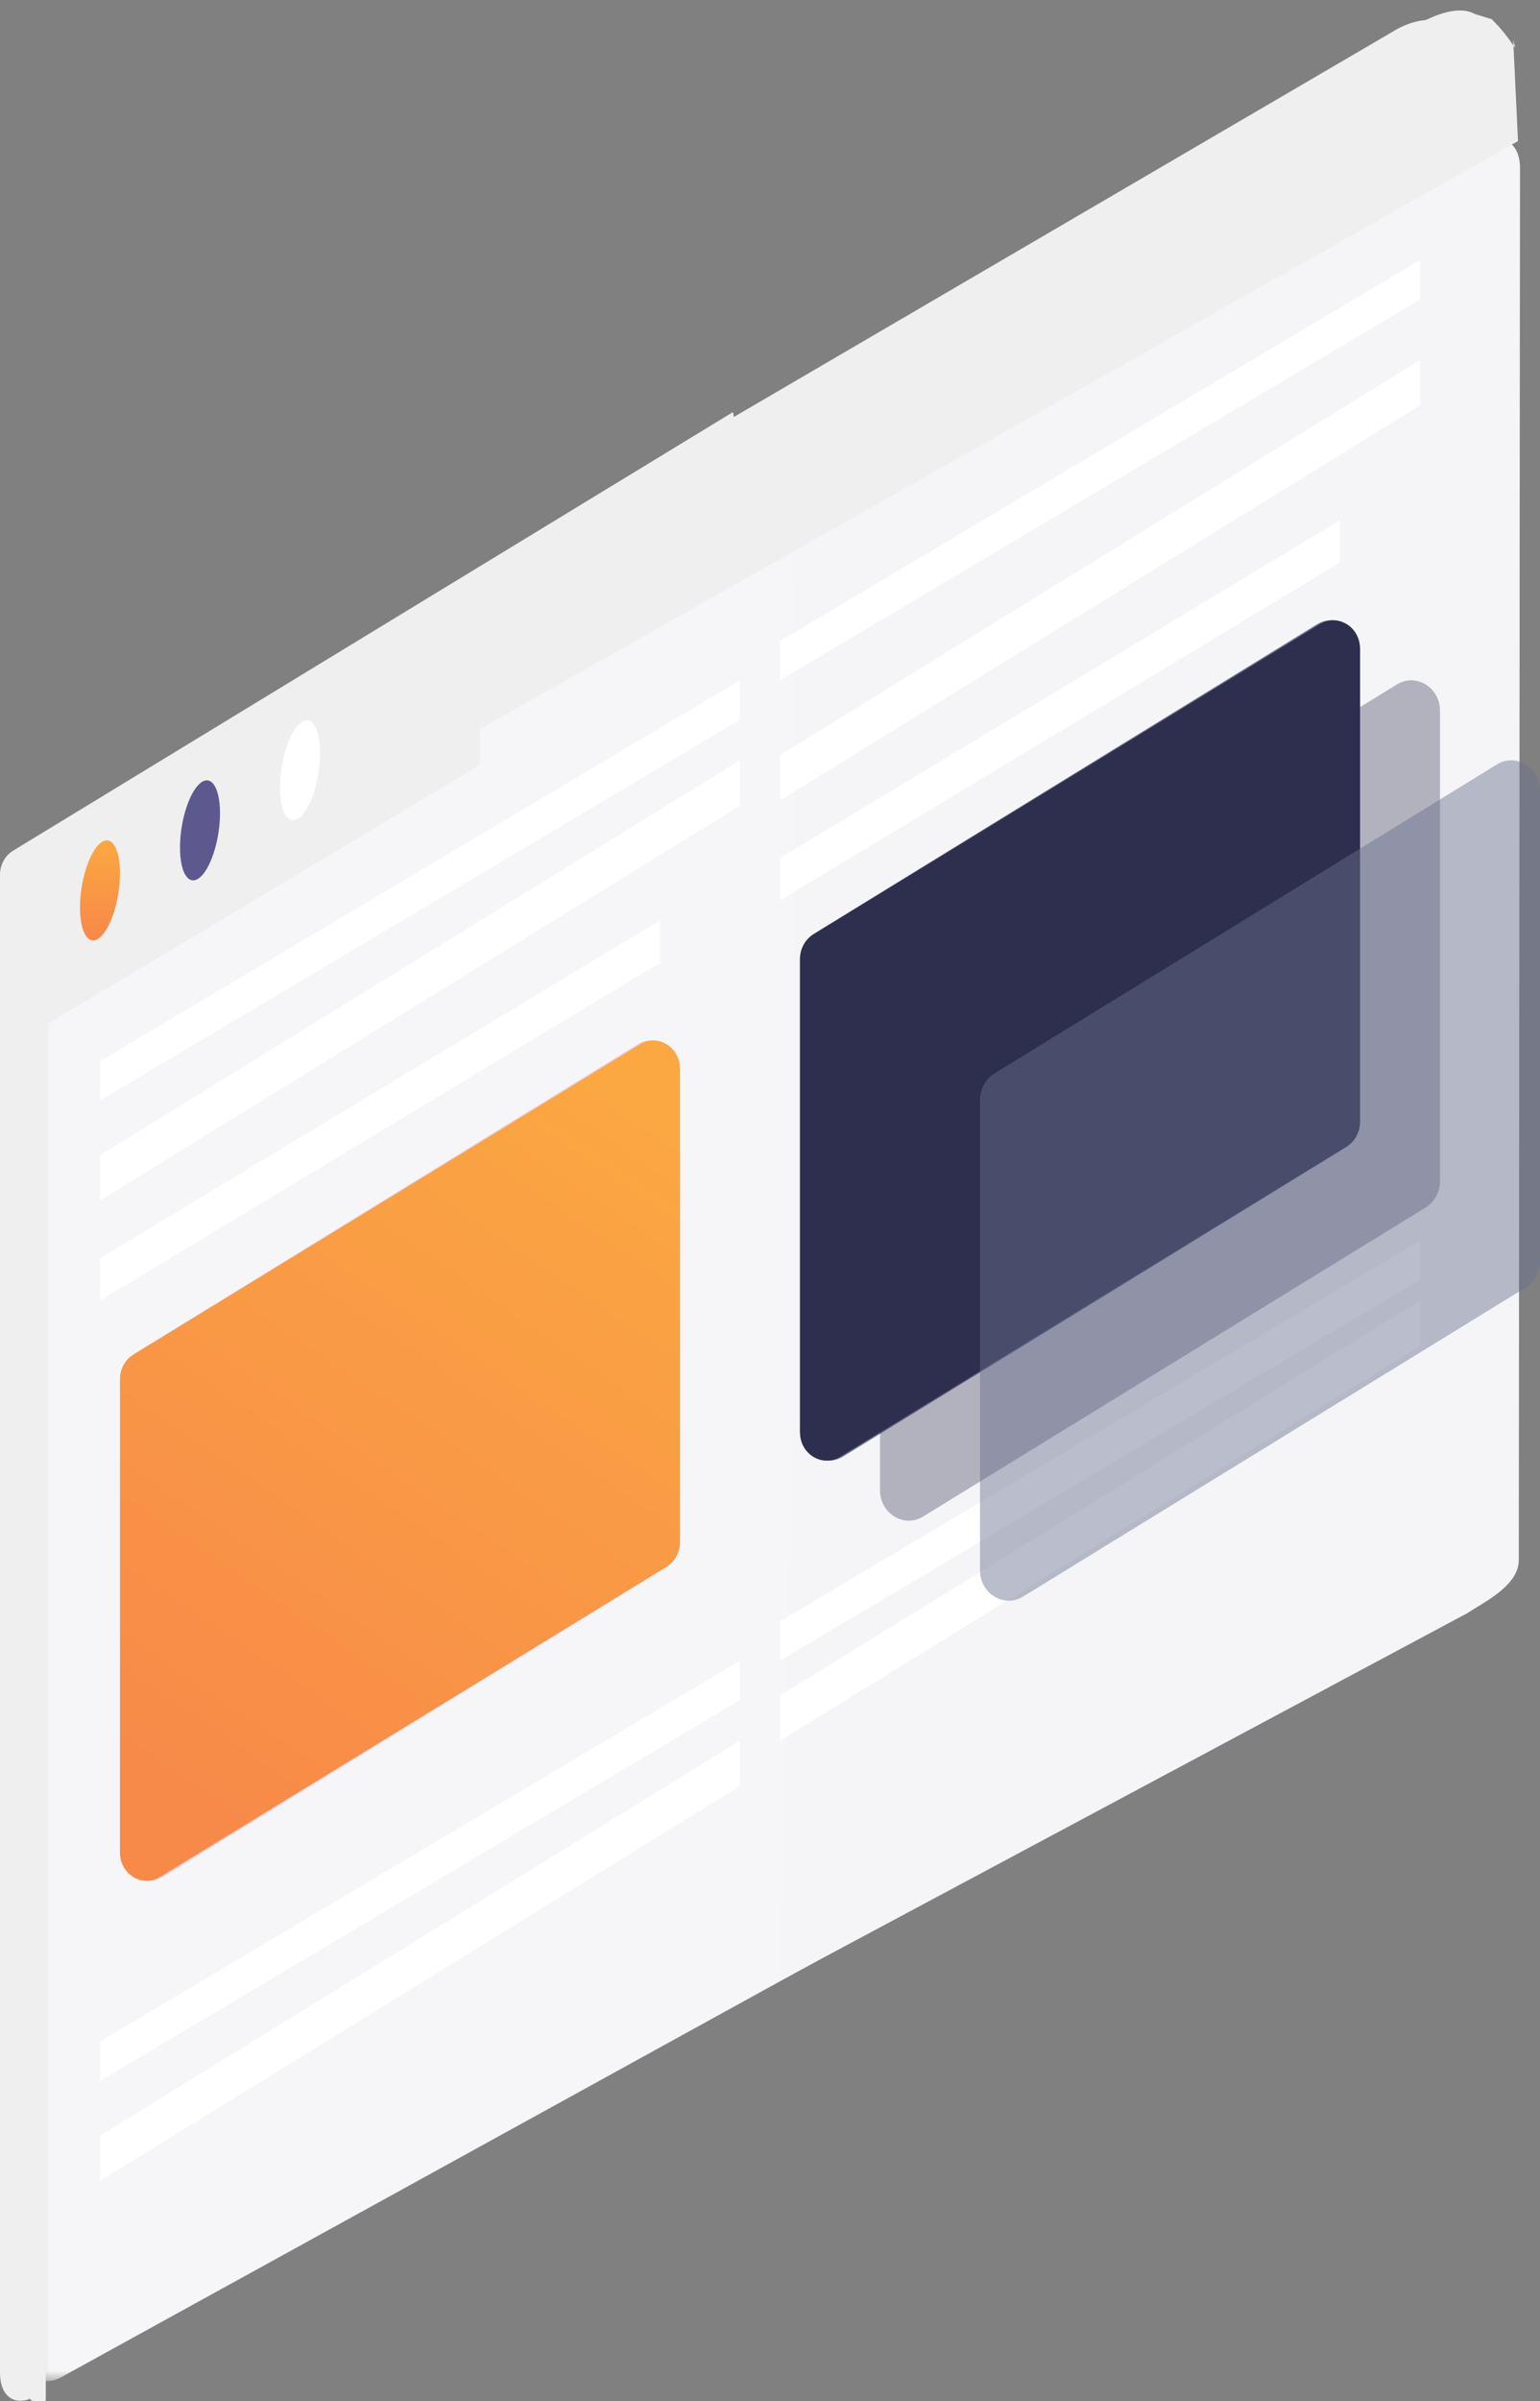
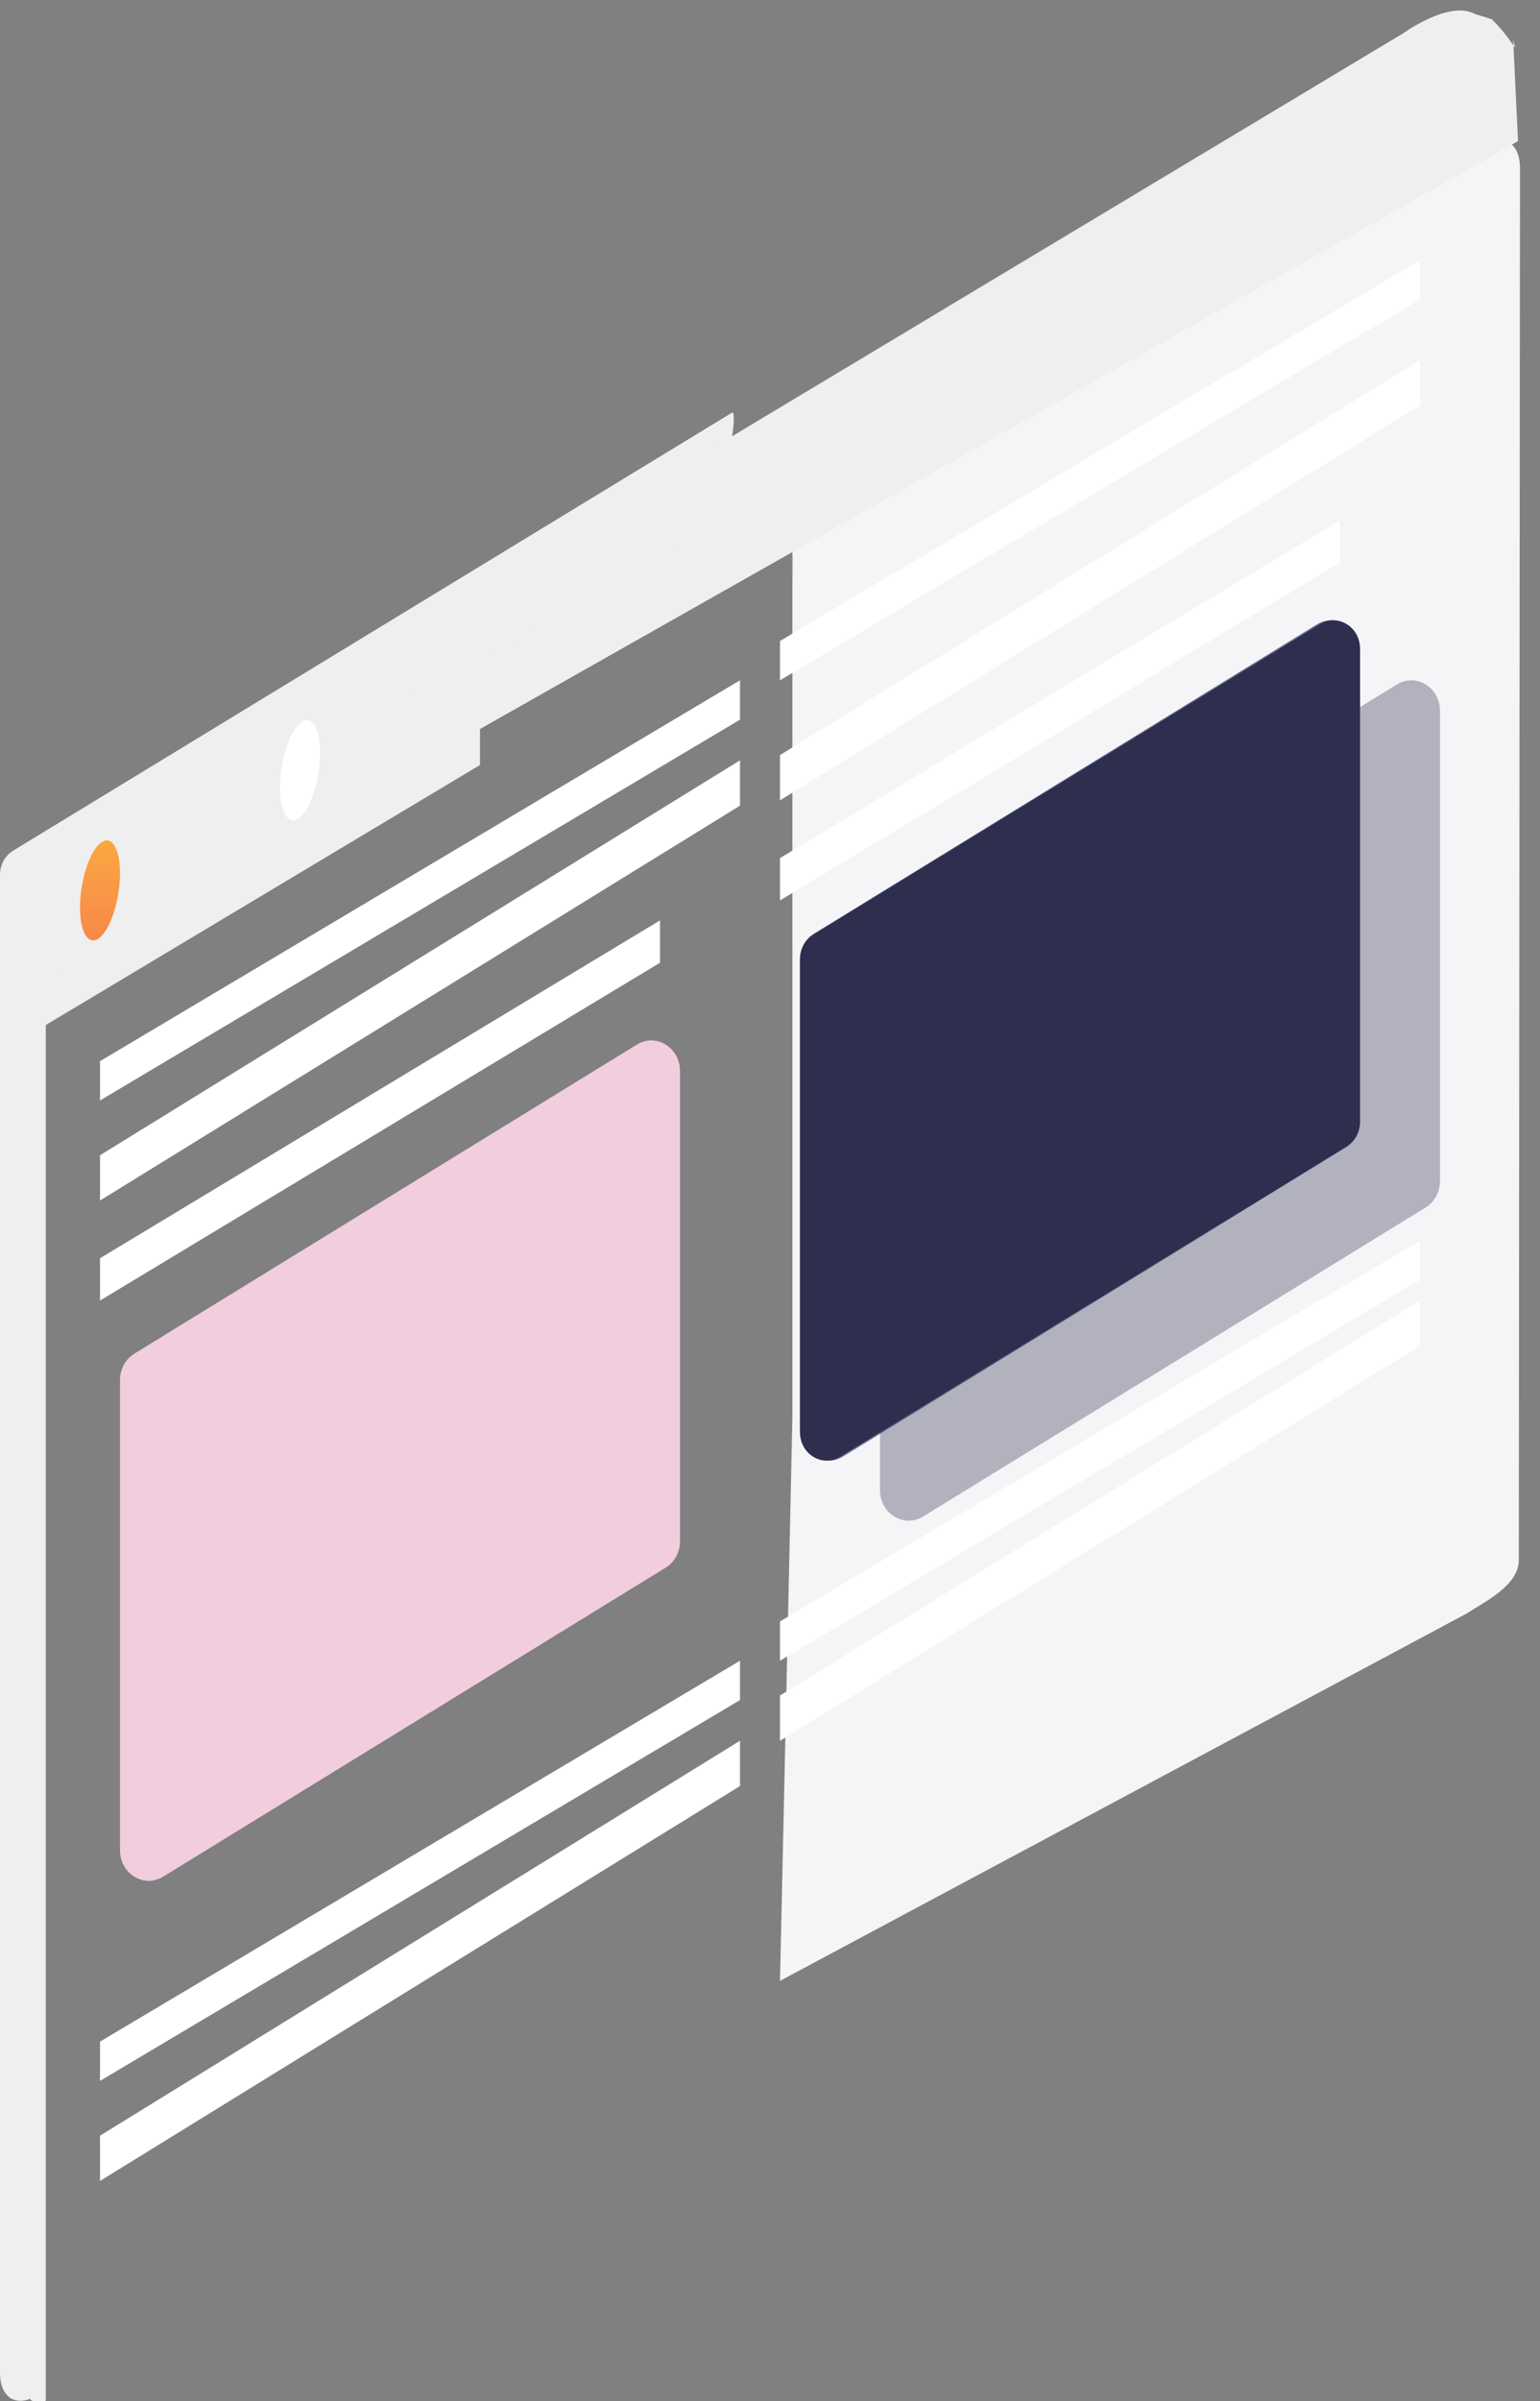
<svg xmlns="http://www.w3.org/2000/svg" xmlns:xlink="http://www.w3.org/1999/xlink" width="77" height="120">
  <rect width="100%" height="100%" fill="#808080" stroke="none" />
  <defs>
-     <path id="A" d="M.376.318h68.596V110H.376z" />
    <linearGradient id="B" x1="72.222%" x2="27.778%" y1="0%" y2="100%">
      <stop offset="0%" stop-color="#fba742" />
      <stop offset="100%" stop-color="#f78949" />
    </linearGradient>
    <linearGradient id="C" x1="50%" x2="50%" y1="0%" y2="100%">
      <stop offset="0%" stop-color="#fba742" />
      <stop offset="100%" stop-color="#f78949" />
    </linearGradient>
  </defs>
  <g fill="none" fill-rule="evenodd">
    <g transform="translate(1 9)">
      <mask id="D" fill="#fff">
        <use xlink:href="#A" />
      </mask>
-       <path fill="#f6f6f8" d="M68.82 59.45c.153-9.716-1-11.106-.908-20.824.04-4.54 1.024-30.59 1.06-35.13.015-1.965-1.465-1.16-1.36-3.18L2.2 34.068C1.197 34.69.376 36.208.376 37.44v71.183c0 1.232.82 1.73 1.825 1.108l63.897-35.18c.482-9.332 2.575-5.75 2.723-15.1" mask="url(#D)" />
+       <path fill="#f6f6f8" d="M68.82 59.45c.153-9.716-1-11.106-.908-20.824.04-4.54 1.024-30.59 1.06-35.13.015-1.965-1.465-1.16-1.36-3.18L2.2 34.068C1.197 34.69.376 36.208.376 37.44v71.183l63.897-35.18c.482-9.332 2.575-5.75 2.723-15.1" mask="url(#D)" />
    </g>
    <path fill="#f5f5f7" d="M70.5 9.447c-3 1.957-30.84 15.03-30.88 17.535-.085 5.08.04-2.797 0 2.284v41.598L39 99l34.314-18.35c.997-.638 2.626-1.426 2.626-2.692L76 8.414c0-1.265-.815-1.777-1.812-1.14L70.5 9.447z" />
    <g fill="#efefef">
      <path d="M73.753.705c-1.274-.728-3.615.972-3.615.972L23 29.97V37L75.9 7.053l-.24-5.056c.24.88 0 0-1.083-1.042l-.823-.25z" />
      <path d="M24 31L2.067 44.13C1.406 44.526 1 45.25 1 46.033V52l23-13.768V31z" />
    </g>
    <path d="M37 35.967L5 55v-1.964L37 34zm34-21L39 34v-1.964L71 13zM37 40.265L5 60v-2.263L37 38zm-4 7.85L5 65v-2.115L33 46zm34-20L39 45v-2.115L67 26zm-30 56.85L5 104v-1.964L37 83zm0 4.298L5 109v-2.262L37 87zm34-25.298L39 83v-1.964L71 62zm0 3.298L39 87v-2.262L71 65zm0-47L39 40v-2.263L71 18z" fill="#fff" />
    <path fill="#f1cddd" d="M8.156 93.793C7.2 94.38 6 93.648 6 92.474V68.972c0-.543.273-1.046.716-1.318l25.127-15.447c.957-.59 2.157.145 2.157 1.318V77.03c0 .543-.273 1.046-.716 1.318L8.156 93.793z" />
-     <path fill="url(#B)" d="M8.002 93.808C7.113 94.353 6 93.674 6 92.59V68.925c0-.503.253-.967.665-1.22l25.332-15.513c.89-.545 2.002.134 2.002 1.22v23.665c0 .502-.254.967-.665 1.22L8.002 93.808z" />
    <path fill="#69708e" d="M42.156 72.793C41.2 73.38 40 72.648 40 71.474V47.972c0-.543.273-1.045.716-1.318l25.127-15.447c.957-.59 2.157.145 2.157 1.318V56.03c0 .543-.273 1.046-.716 1.318L42.156 72.793z" />
    <g fill="#2e2e4e">
      <path d="M42.002 72.808c-.89.545-2.002-.134-2.002-1.22V47.925c0-.503.253-.967.665-1.22l25.332-15.513c.89-.545 2.003.134 2.003 1.22v23.665c0 .502-.254.967-.666 1.22L42.002 72.808z" />
      <path d="M46.156 75.793C45.2 76.38 44 75.648 44 74.474V50.972c0-.543.273-1.046.716-1.318l25.128-15.446c.956-.59 2.156.145 2.156 1.318V59.03c0 .543-.273 1.045-.716 1.318L46.156 75.793z" opacity=".334" />
    </g>
-     <path fill="#69708e" d="M51.156 79.793C50.2 80.38 49 79.648 49 78.474V54.972c0-.543.273-1.045.716-1.318l25.127-15.447c.957-.59 2.157.145 2.157 1.318V63.03c0 .543-.273 1.046-.716 1.318L51.156 79.793z" opacity=".46" />
    <g fill="#efefef">
-       <path d="M72.484 1.28c-1.225-.777-2.843.3-2.843.3L34 22.414c.31.506 1.954.085 2.27.586L72.515 1.987a1.77 1.77 0 0 1 .485-.19c-.126-.19-.29-.373-.516-.517" />
      <path d="M.652 42.517c-.403.25-.652.705-.652 1.198V118.6c0 1.104.657 1.62 1.515 1.286-.37-.186.774.656.774 0v-70.68L4.5 47.45l2-5.392c.266-.194.536-.83.536-.5 0 .327.696.166.964 0l28-15.196c-.343-.5.972-5.262.634-5.758L.652 42.517z" />
    </g>
    <path fill="url(#C)" d="M6 43.645c0 1.298-.45 2.734-1 3.204s-1-.196-1-1.495.448-2.732 1-3.203 1 .198 1 1.494l-.644.855" />
-     <path fill="#5d588d" d="M11 40.645c0 1.297-.447 2.735-1 3.204s-1-.196-1-1.495.448-2.732 1-3.203 1 .198 1 1.494" />
    <path fill="#fff" d="M16 37.645c0 1.297-.448 2.733-1 3.203s-1-.196-1-1.496.448-2.73 1-3.202 1 .196 1 1.494" />
    <path fill="#efefef" d="M35 22.845l.057.155.934-.072L36 22z" />
  </g>
</svg>